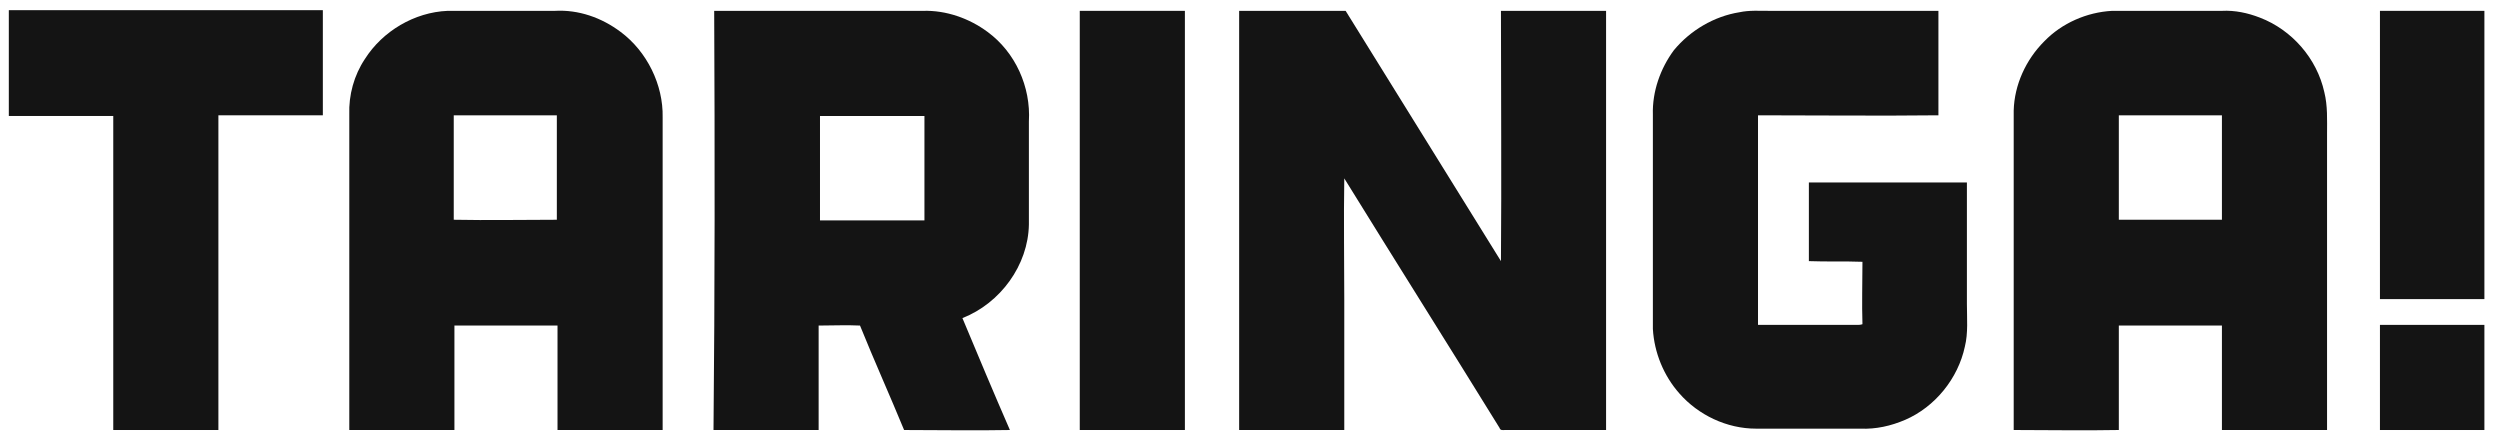
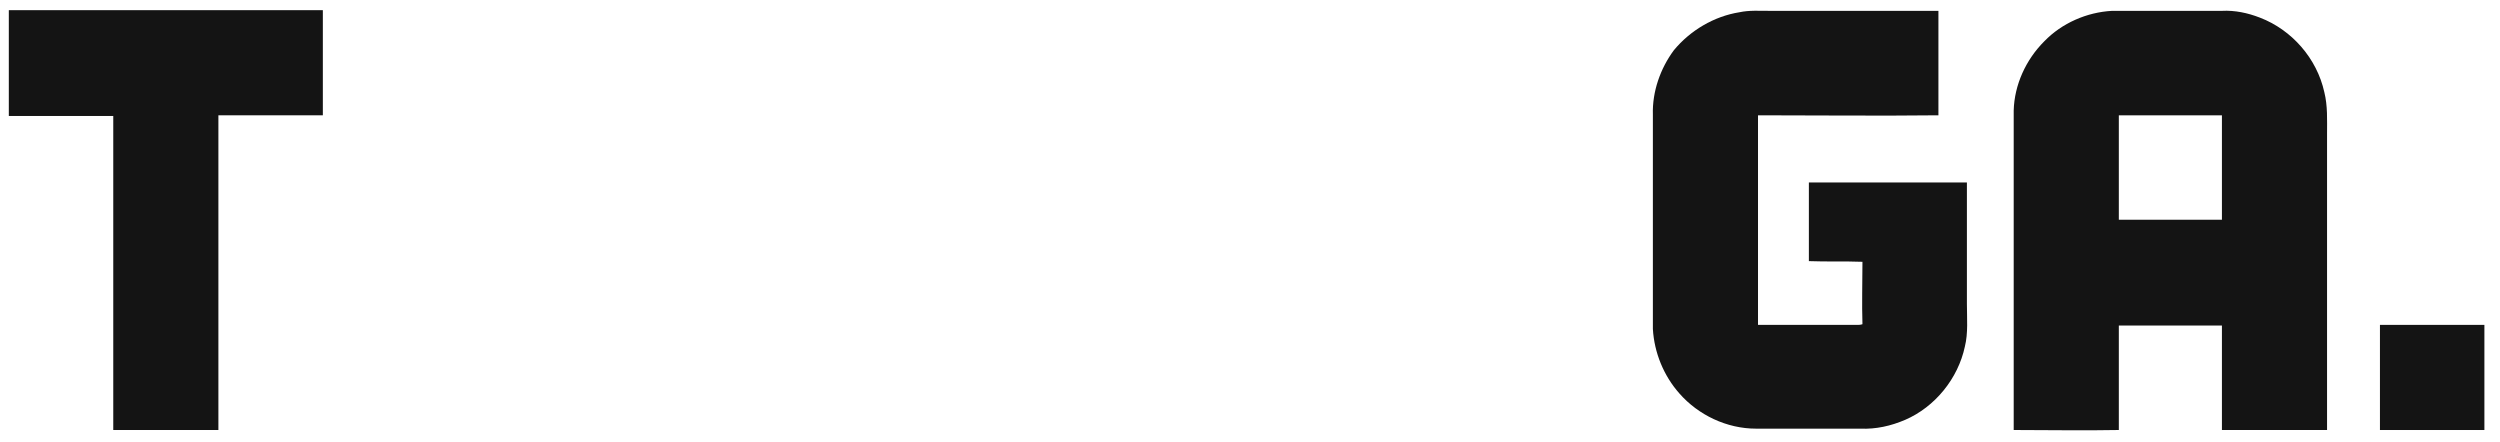
<svg xmlns="http://www.w3.org/2000/svg" viewBox="0 0 368.6 65.2">
  <g fill="#141414">
    <path d="m1.3 1.5h46.3v15.5h-15.4v46.4h-15.5v-46.3h-15.4z" />
-     <path d="m159.2 1.6h15.5v61.8h-15.5z" />
-     <path d="m182.7 1.6h15.7c7.6 12.3 15.3 24.6 22.9 36.9.1-12.3 0-24.6 0-36.9h15.5v61.8h-14.9c-.3 0-.7.1-.8-.3-7.6-12.3-15.3-24.5-22.9-36.8-.1 6 0 12 0 18v19.1h-15.5z" />
    <path d="m256.5 1.8c1.4-.3 2.9-.2 4.4-.2h24.9v15.4c-8.9.1-17.7 0-26.6 0v30.9h14.7c.2 0 .4 0 .7-.1-.1-3.1 0-6.1 0-9.2-2.6-.1-5.3 0-7.9-.1v-11.6h23.3v17.9c0 2.1.2 4.3-.3 6.3-1 4.7-4.4 8.9-8.8 10.8-2.1.9-4.3 1.4-6.6 1.3h-15.4c-4.3 0-8.5-2-11.3-5.2-2.3-2.6-3.7-6-3.9-9.5v-31.6c-.1-3.4 1.1-6.8 3.1-9.5 2.4-2.9 5.9-5 9.7-5.6z" />
-     <path d="m350.9 1.6h15.4v42.5h-15.4z" />
-     <path d="m53.8 8.7c2.6-4.1 7.3-6.9 12.2-7.1h15.8c3.5-.2 6.9 1 9.7 3.1 3.9 2.9 6.3 7.8 6.2 12.6v46.1h-15.5v-15.4h-15.2v15.4h-15.5v-46.5c-.1-2.9.7-5.8 2.3-8.2zm13.1 23.7c5.1.1 10.2 0 15.2 0v-15.4h-15.2z" />
-     <path d="m105.3 1.6h30.8c3.4-.1 6.8 1.1 9.5 3.1 4.1 3 6.4 8.1 6.1 13.2v15.2c-.1 6-4.2 11.6-9.8 13.8 2.3 5.5 4.6 11 7 16.5-5.2.1-10.4 0-15.6 0-2.1-5.1-4.4-10.2-6.5-15.4-2-.1-4 0-6.1 0v15.4h-15.5c.2-20.6.2-41.2.1-61.8zm15.6 30.9h15.4v-15.4h-15.4z" />
    <path d="m301.4 6.1c2.6-2.7 6.3-4.3 10-4.5h16.2c1.9-.1 3.8.3 5.6 1 4.7 1.8 8.4 6 9.5 11 .5 2 .4 4.1.4 6.1v43.7h-15.5v-15.4h-15.2v15.4c-5.2.1-10.4 0-15.5 0v-47.1c.1-3.8 1.8-7.5 4.5-10.2zm11 10.9v15.4h15.2v-15.4z" />
    <path d="m350.9 47.9h15.4v15.5h-15.4z" />
  </g>
</svg>